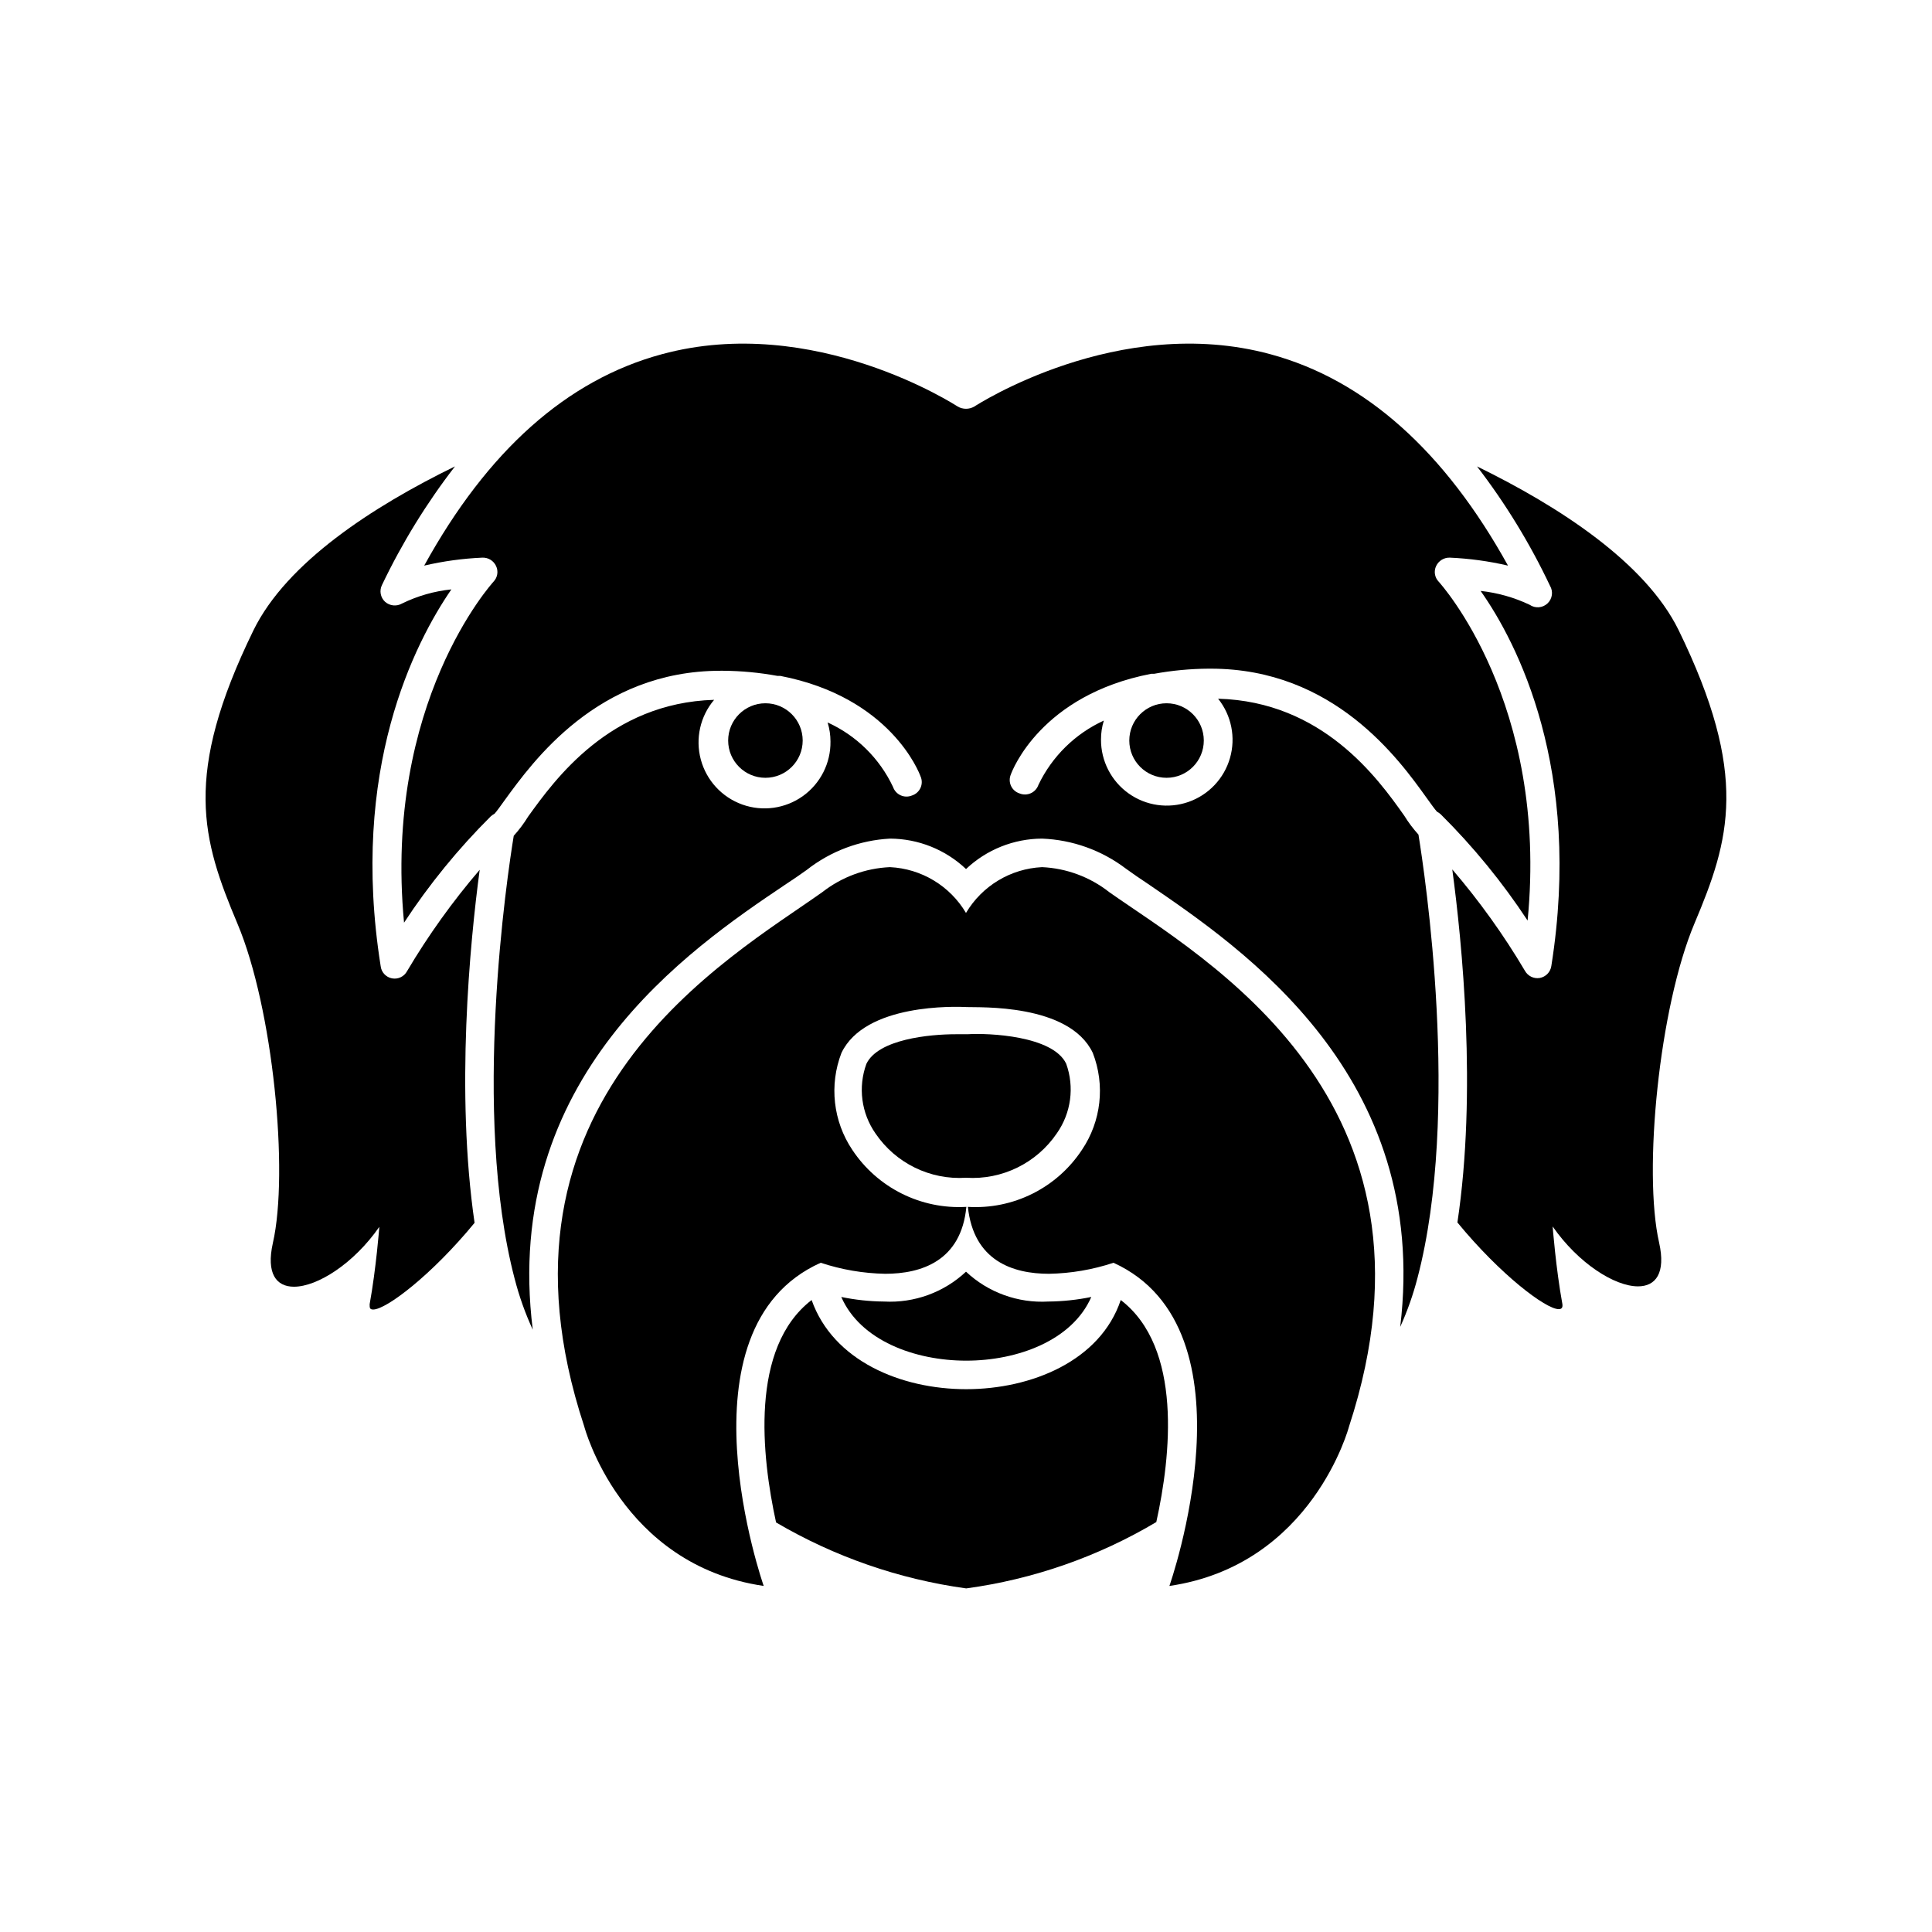
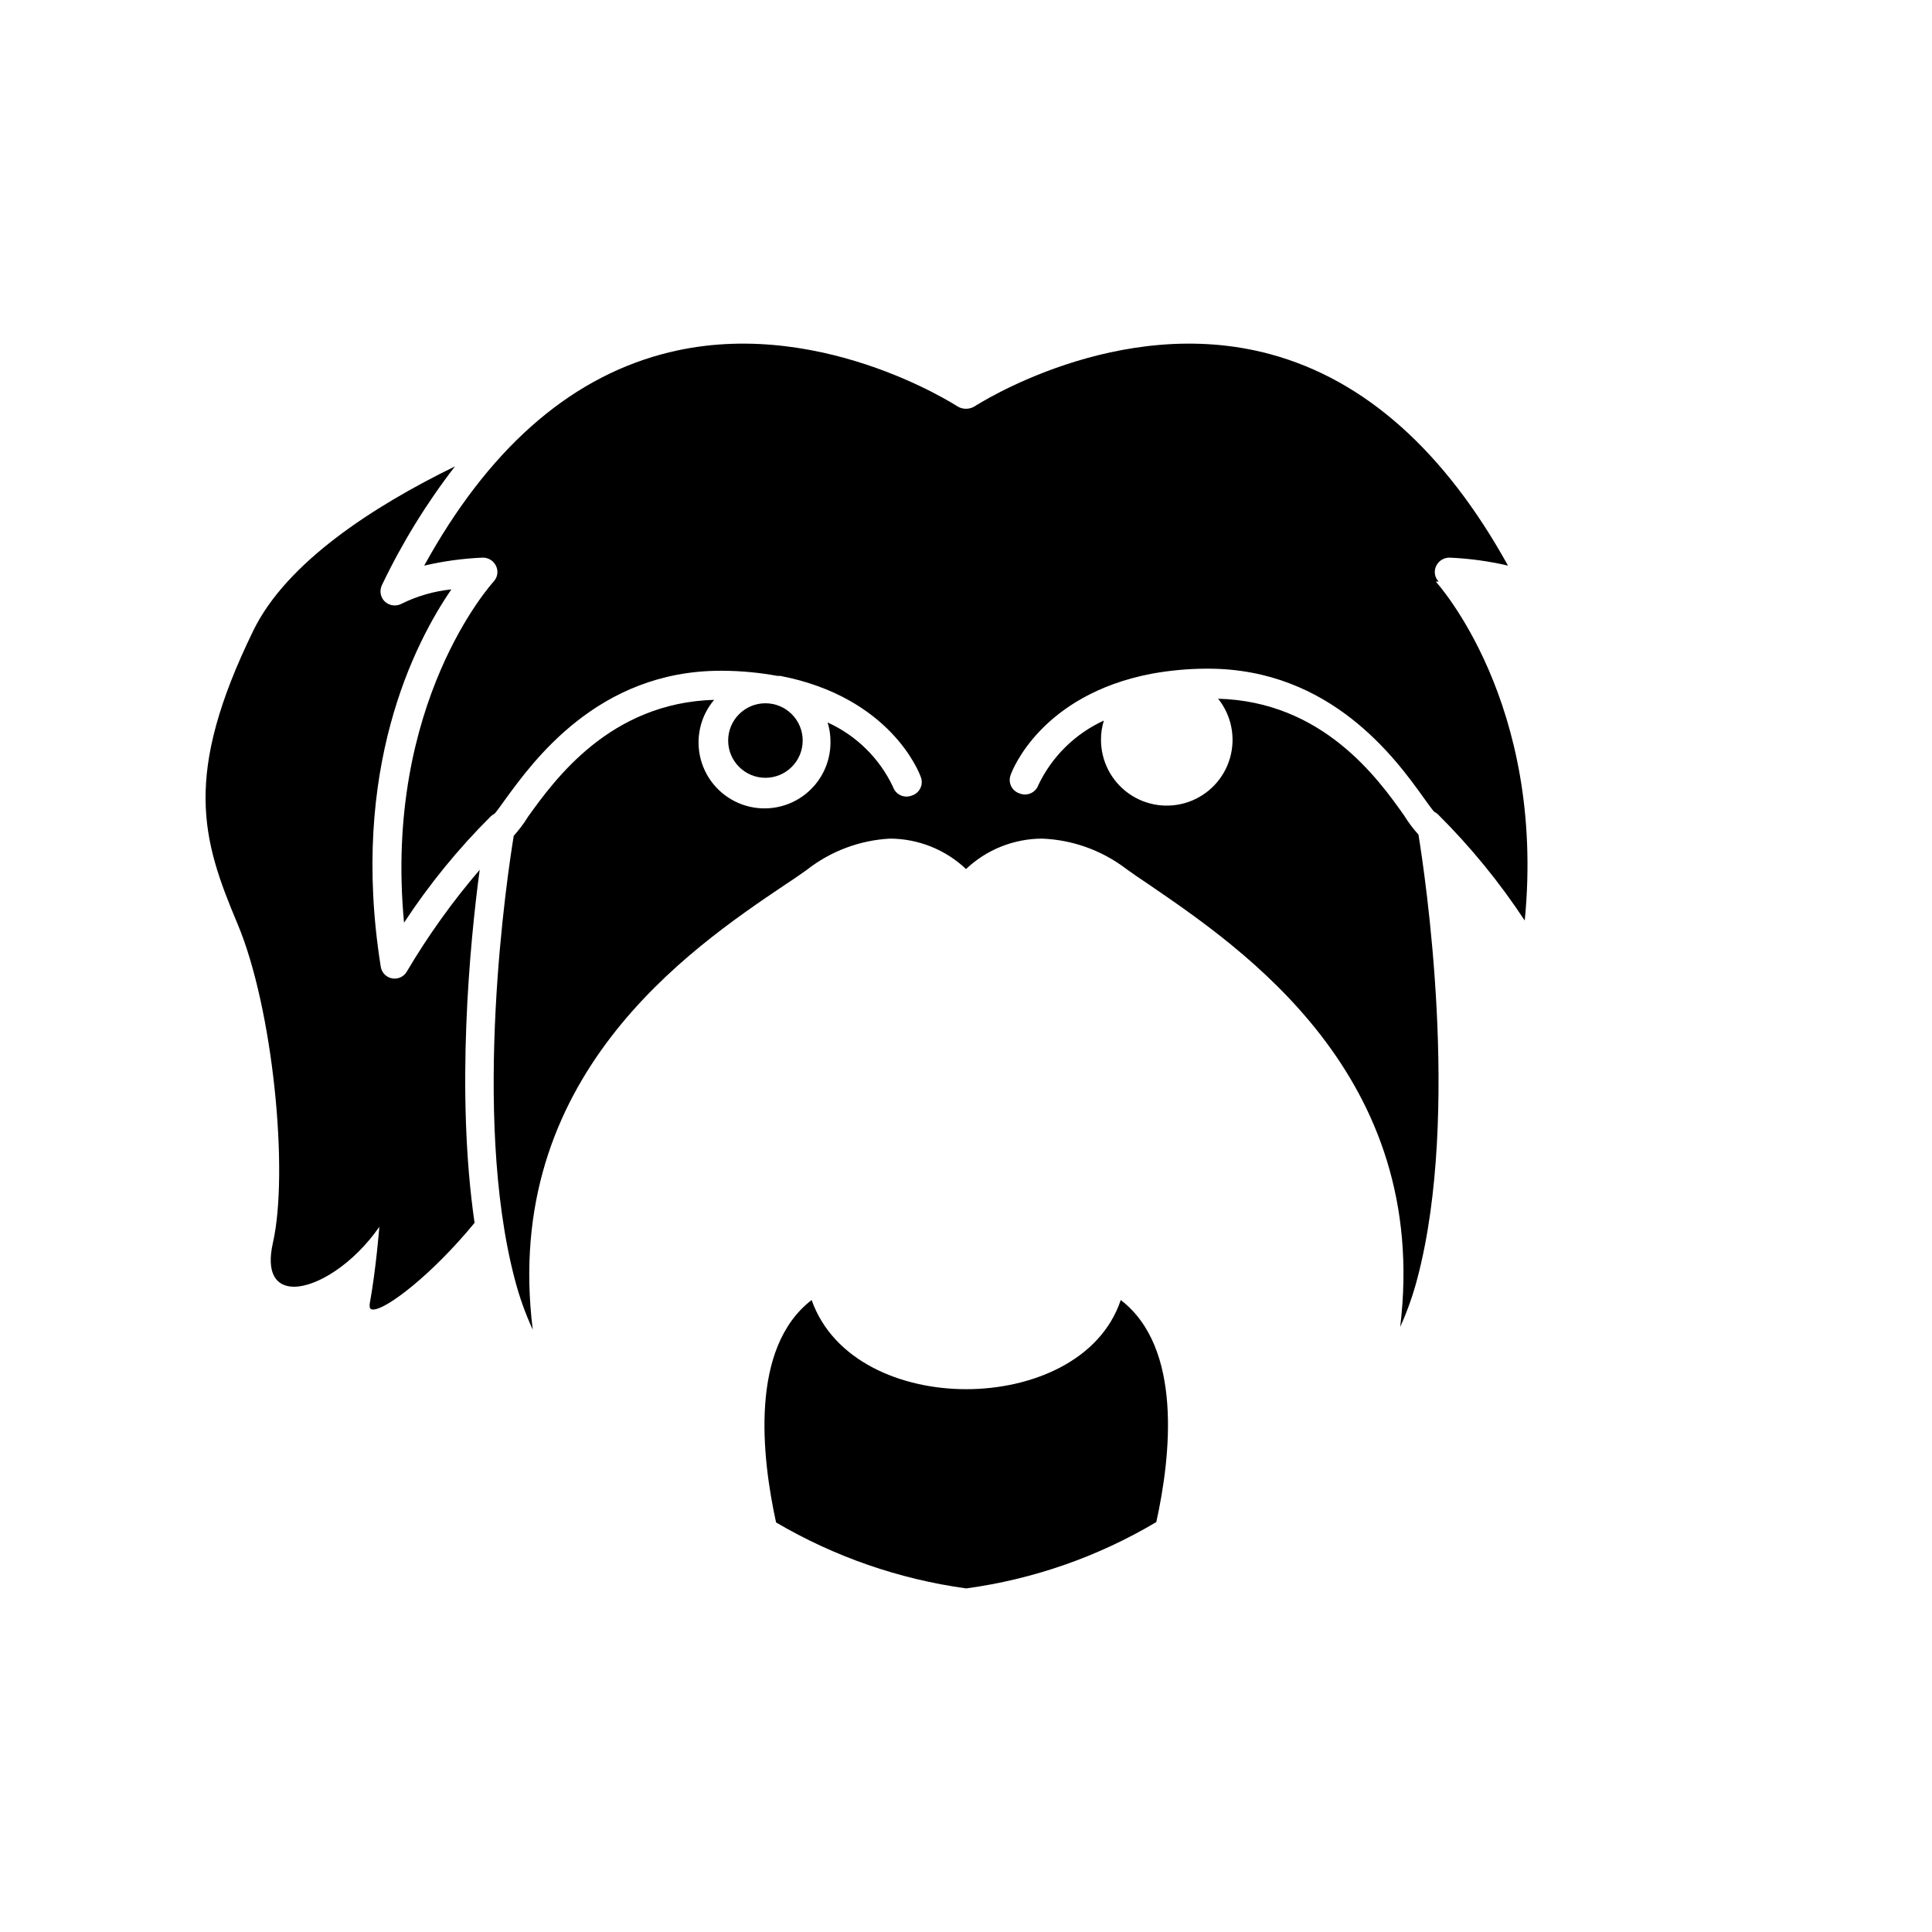
<svg xmlns="http://www.w3.org/2000/svg" fill="#000000" width="800px" height="800px" version="1.1" viewBox="144 144 512 512">
  <g>
    <path d="m251.88 401.36c-0.77 1.449-2.394 2.227-4.008 1.914-1.609-0.312-2.828-1.641-2.996-3.273-8.262-52.094 9.02-85.648 18.742-99.805-4.535 0.465-8.953 1.727-13.047 3.727-1.453 0.848-3.281 0.664-4.535-0.453-1.219-1.137-1.547-2.941-0.809-4.434 5.316-11.137 11.801-21.676 19.348-31.438-21.766 10.629-44.586 25.441-53.402 43.43-18.793 38.492-13.652 55.418-4.231 77.789s13.652 65.797 9.371 84.59c-1.812 8.113 0.906 11.586 5.594 11.586 6.195 0 15.82-6.098 22.621-15.871 0 0-0.855 11.133-2.57 20.504 0 0.957 0 1.41 0.957 1.41 3.426 0 15.469-9.117 26.852-22.973-5.039-34.562-1.258-74.109 1.359-93.559-7.184 8.375-13.625 17.363-19.246 26.855z" />
-     <path d="m535.42 267.6c7.559 9.828 14.043 20.434 19.348 31.641 0.902 1.523 0.621 3.473-0.672 4.68-1.297 1.211-3.258 1.359-4.719 0.355-4.098-1.945-8.492-3.191-13-3.676 9.723 13.754 27.004 47.309 18.742 99.402-0.234 1.609-1.473 2.887-3.074 3.172-1.582 0.262-3.156-0.508-3.93-1.914-5.621-9.492-12.062-18.477-19.246-26.852 2.621 19.445 6.551 58.996 1.359 93.559 11.387 13.855 23.426 22.973 26.852 22.973 0.805 0 1.109-0.453 0.957-1.41-1.715-9.371-2.57-20.504-2.57-20.504 6.801 9.773 16.426 15.871 22.621 15.871 4.684 0 7.406-3.477 5.594-11.586-4.281-18.793 0-62.371 9.371-84.59 9.371-22.219 14.559-39.297-4.231-77.789-8.816-17.891-31.637-32.703-53.402-43.332z" />
    <path d="m441.01 488.52c-5.391 16.121-23.68 23.629-40.961 23.629s-35.266-7.508-40.961-23.629c-16.426 12.645-13.25 41.414-9.422 58.945h0.004c15.477 9.094 32.598 15.035 50.383 17.48 17.801-2.418 34.938-8.398 50.379-17.582 3.879-17.531 7.004-46.25-9.422-58.844z" />
-     <path d="m525.25 298.13c-1.059-1.109-1.316-2.754-0.656-4.133 0.66-1.395 2.086-2.266 3.629-2.215 5.191 0.227 10.352 0.934 15.414 2.113-16.727-30.23-37.836-49.223-62.977-56.023-40.305-10.934-78.039 13.602-78.441 13.855-1.367 0.805-3.062 0.805-4.434 0-0.402-0.25-38.086-24.785-78.391-13.855-25.191 6.801-46.25 25.645-62.977 56.023 5.062-1.18 10.223-1.887 15.414-2.113 1.547-0.062 2.977 0.812 3.629 2.215 0.66 1.379 0.402 3.023-0.656 4.133-0.301 0.352-29.223 32.043-23.73 90.383h0.004c6.664-10.156 14.363-19.594 22.973-28.164 0.305-0.273 0.645-0.512 1.008-0.703 0.555-0.605 1.715-2.215 2.719-3.629 7.356-10.078 24.586-34.258 57.184-34.258h0.656c4.832 0.031 9.652 0.488 14.406 1.359h0.754c29.223 5.644 36.828 25.645 37.18 26.652h0.004c0.422 0.965 0.414 2.062-0.016 3.019-0.434 0.961-1.25 1.691-2.25 2.019-0.969 0.402-2.059 0.391-3.012-0.039-0.957-0.43-1.691-1.238-2.027-2.231-3.566-7.566-9.711-13.621-17.332-17.078 0.504 1.633 0.758 3.328 0.758 5.039 0.082 5.731-2.652 11.137-7.312 14.469-4.664 3.336-10.664 4.172-16.059 2.242-5.398-1.934-9.504-6.387-10.992-11.922-1.488-5.535-0.172-11.445 3.527-15.824-27.609 0.805-42.219 21.109-49.324 30.984h0.004c-1.102 1.793-2.367 3.481-3.781 5.039-1.664 10.078-11.234 73.656 0.25 117.44h0.004c1.188 4.617 2.789 9.121 4.785 13.453-8.312-66.855 41.363-100.76 66.754-117.84 2.168-1.41 4.133-2.769 5.894-4.031v-0.004c6.316-4.949 14.004-7.836 22.02-8.262 7.496 0.023 14.707 2.906 20.152 8.062 5.445-5.152 12.652-8.035 20.152-8.062 8.047 0.309 15.805 3.09 22.215 7.961 1.715 1.258 3.727 2.621 5.844 4.031 25.191 17.23 74.867 50.836 66.855 117.39h0.004c1.898-4.191 3.43-8.543 4.582-12.996 11.488-43.781 1.914-107.16 0.25-117.44l0.004-0.004c-1.414-1.559-2.676-3.246-3.781-5.035-7.106-10.078-21.715-30.23-49.324-30.984h0.004c3.539 4.414 4.711 10.273 3.148 15.711-1.559 5.441-5.664 9.781-11.008 11.648-5.344 1.863-11.258 1.02-15.867-2.266-4.606-3.285-7.332-8.605-7.309-14.262-0.008-1.711 0.246-3.41 0.754-5.039-7.59 3.477-13.719 9.5-17.328 17.027-0.34 0.992-1.074 1.801-2.027 2.231-0.957 0.43-2.047 0.441-3.012 0.039-1-0.324-1.82-1.059-2.25-2.019-0.434-0.957-0.438-2.055-0.02-3.019 0.352-1.008 7.961-21.008 37.18-26.652h0.758c4.754-0.871 9.578-1.328 14.41-1.359h0.656c32.598 0 49.828 23.98 57.184 34.258 1.008 1.41 2.168 3.023 2.719 3.629 0.363 0.191 0.699 0.43 1.008 0.703 8.625 8.566 16.344 18.008 23.023 28.164 5.641-57.785-23.277-89.477-23.578-89.828z" />
-     <path d="m366.95 487.71c5.039 11.539 19.496 16.879 33.102 16.879 13.602 0 28.113-5.34 33.152-16.879h-0.004c-3.746 0.773-7.559 1.176-11.387 1.211-8.047 0.461-15.934-2.398-21.812-7.91-5.859 5.488-13.703 8.344-21.715 7.91-3.809-0.035-7.606-0.438-11.336-1.211z" />
-     <path d="m437.93 380.4c-5.094-3.996-11.312-6.305-17.781-6.598-8.332 0.406-15.902 4.969-20.152 12.141-4.246-7.18-11.82-11.742-20.152-12.141-6.504 0.289-12.754 2.594-17.887 6.598-24.738 17.586-91.793 54.867-63.129 141.62 0 0 9.621 36.727 47.559 42.27 0 0-23.93-68.164 15.113-85.648l0.004 0.004c5.512 1.828 11.27 2.812 17.078 2.922 9.621 0 20.152-3.426 21.512-17.734-12.047 0.699-23.559-5.055-30.227-15.113-5.09-7.586-6.16-17.176-2.871-25.695 6.297-13.148 30.23-12.293 33.301-12.141 3.074 0.152 27.055-1.008 33.301 12.141 3.316 8.516 2.242 18.117-2.871 25.695-3.266 4.953-7.777 8.957-13.086 11.609-5.309 2.656-11.219 3.863-17.141 3.504 1.512 14.309 11.891 17.734 21.512 17.734 5.809-0.109 11.566-1.094 17.078-2.922 38.793 17.684 14.812 85.648 14.812 85.648 37.938-5.543 47.609-42.27 47.609-42.27 28.414-86.758-38.641-124.04-63.582-141.62z" />
-     <path d="m424.08 444.33c3.777-5.375 4.699-12.258 2.469-18.438-3.527-7.406-20.504-8.16-26.148-7.809h-3.074c-7.004 0-20.605 1.309-23.73 7.859-2.246 6.172-1.344 13.055 2.418 18.438 5.352 7.883 14.473 12.352 23.984 11.738 9.547 0.617 18.707-3.867 24.082-11.789z" />
+     <path d="m525.25 298.13c-1.059-1.109-1.316-2.754-0.656-4.133 0.66-1.395 2.086-2.266 3.629-2.215 5.191 0.227 10.352 0.934 15.414 2.113-16.727-30.23-37.836-49.223-62.977-56.023-40.305-10.934-78.039 13.602-78.441 13.855-1.367 0.805-3.062 0.805-4.434 0-0.402-0.25-38.086-24.785-78.391-13.855-25.191 6.801-46.25 25.645-62.977 56.023 5.062-1.18 10.223-1.887 15.414-2.113 1.547-0.062 2.977 0.812 3.629 2.215 0.66 1.379 0.402 3.023-0.656 4.133-0.301 0.352-29.223 32.043-23.73 90.383h0.004c6.664-10.156 14.363-19.594 22.973-28.164 0.305-0.273 0.645-0.512 1.008-0.703 0.555-0.605 1.715-2.215 2.719-3.629 7.356-10.078 24.586-34.258 57.184-34.258h0.656c4.832 0.031 9.652 0.488 14.406 1.359h0.754c29.223 5.644 36.828 25.645 37.18 26.652h0.004c0.422 0.965 0.414 2.062-0.016 3.019-0.434 0.961-1.25 1.691-2.25 2.019-0.969 0.402-2.059 0.391-3.012-0.039-0.957-0.43-1.691-1.238-2.027-2.231-3.566-7.566-9.711-13.621-17.332-17.078 0.504 1.633 0.758 3.328 0.758 5.039 0.082 5.731-2.652 11.137-7.312 14.469-4.664 3.336-10.664 4.172-16.059 2.242-5.398-1.934-9.504-6.387-10.992-11.922-1.488-5.535-0.172-11.445 3.527-15.824-27.609 0.805-42.219 21.109-49.324 30.984h0.004c-1.102 1.793-2.367 3.481-3.781 5.039-1.664 10.078-11.234 73.656 0.25 117.44h0.004c1.188 4.617 2.789 9.121 4.785 13.453-8.312-66.855 41.363-100.76 66.754-117.84 2.168-1.41 4.133-2.769 5.894-4.031v-0.004c6.316-4.949 14.004-7.836 22.02-8.262 7.496 0.023 14.707 2.906 20.152 8.062 5.445-5.152 12.652-8.035 20.152-8.062 8.047 0.309 15.805 3.09 22.215 7.961 1.715 1.258 3.727 2.621 5.844 4.031 25.191 17.23 74.867 50.836 66.855 117.39h0.004c1.898-4.191 3.43-8.543 4.582-12.996 11.488-43.781 1.914-107.16 0.25-117.44l0.004-0.004c-1.414-1.559-2.676-3.246-3.781-5.035-7.106-10.078-21.715-30.23-49.324-30.984h0.004c3.539 4.414 4.711 10.273 3.148 15.711-1.559 5.441-5.664 9.781-11.008 11.648-5.344 1.863-11.258 1.02-15.867-2.266-4.606-3.285-7.332-8.605-7.309-14.262-0.008-1.711 0.246-3.41 0.754-5.039-7.59 3.477-13.719 9.5-17.328 17.027-0.34 0.992-1.074 1.801-2.027 2.231-0.957 0.43-2.047 0.441-3.012 0.039-1-0.324-1.82-1.059-2.25-2.019-0.434-0.957-0.438-2.055-0.02-3.019 0.352-1.008 7.961-21.008 37.18-26.652c4.754-0.871 9.578-1.328 14.41-1.359h0.656c32.598 0 49.828 23.98 57.184 34.258 1.008 1.41 2.168 3.023 2.719 3.629 0.363 0.191 0.699 0.43 1.008 0.703 8.625 8.566 16.344 18.008 23.023 28.164 5.641-57.785-23.277-89.477-23.578-89.828z" />
    <path d="m356.72 340.25c0 5.453-4.422 9.875-9.875 9.875s-9.875-4.422-9.875-9.875 4.422-9.875 9.875-9.875 9.875 4.422 9.875 9.875" />
-     <path d="m463.02 340.25c0 5.453-4.418 9.875-9.871 9.875-5.457 0-9.875-4.422-9.875-9.875s4.418-9.875 9.875-9.875c5.453 0 9.871 4.422 9.871 9.875" />
  </g>
</svg>